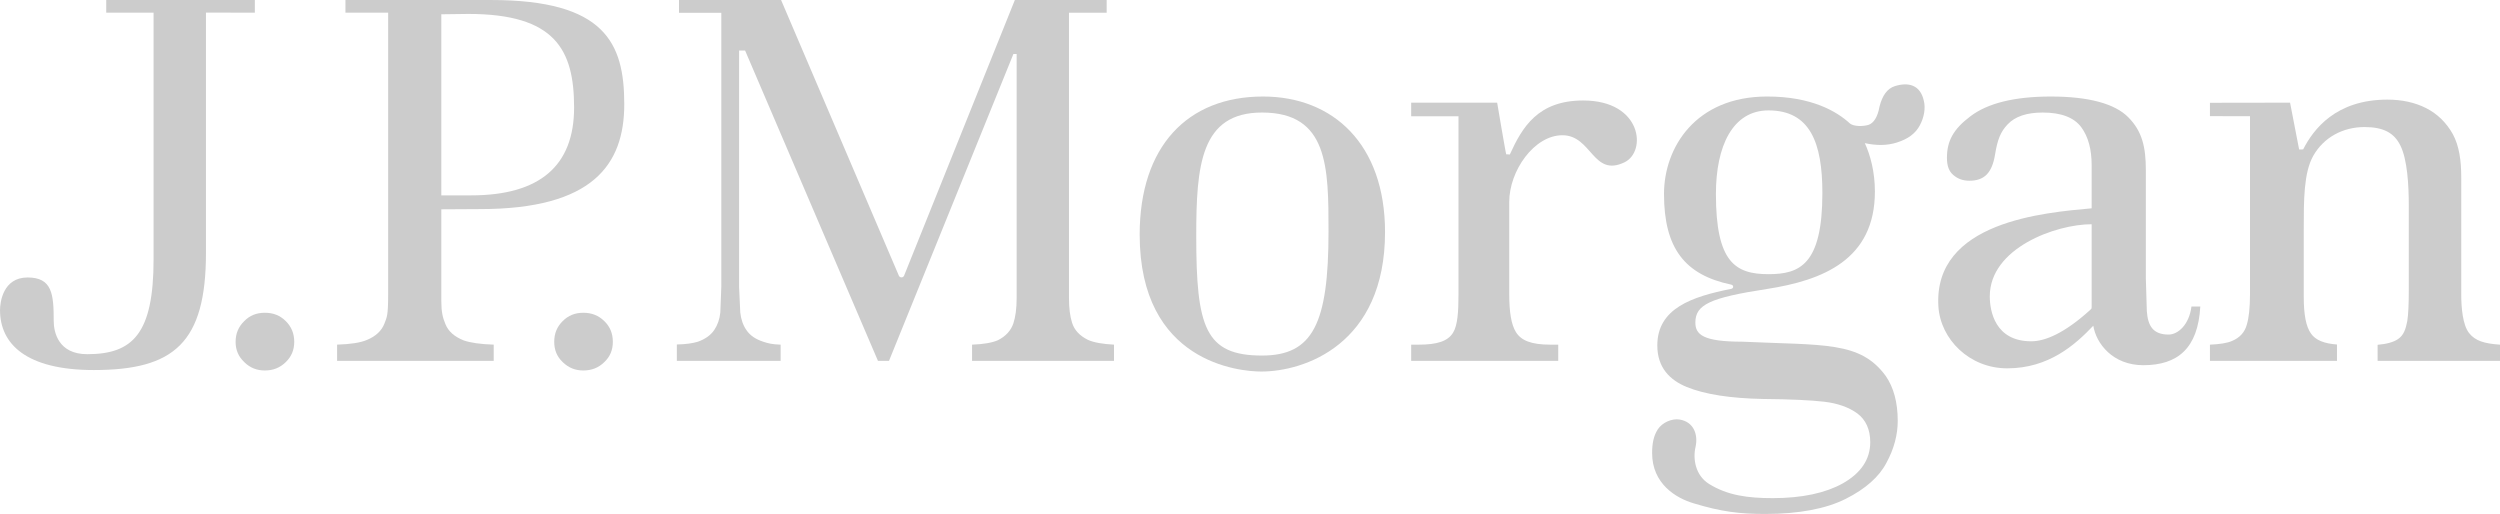
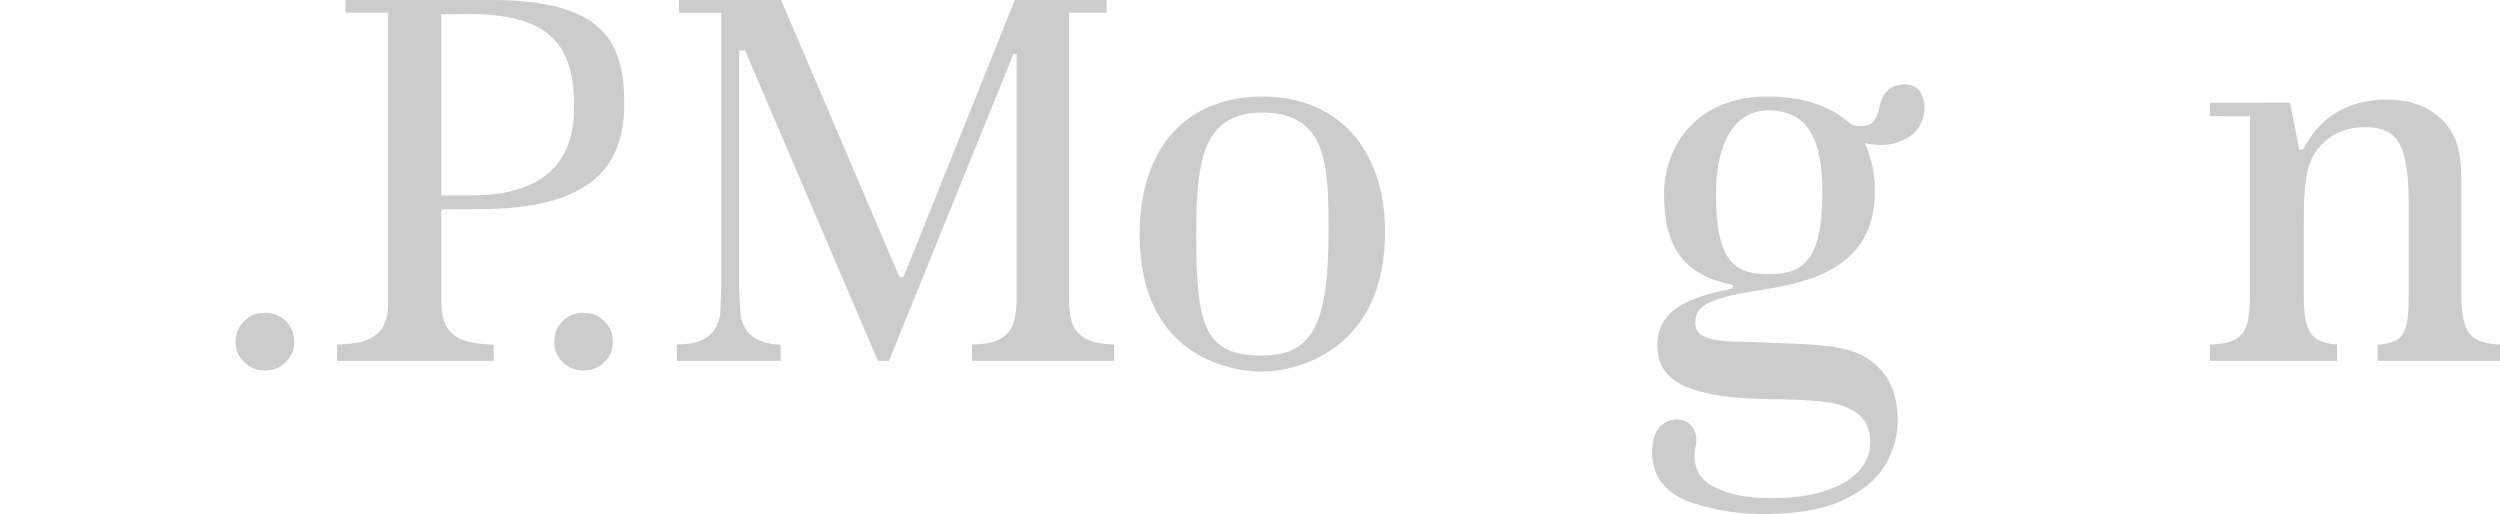
<svg xmlns="http://www.w3.org/2000/svg" xmlns:ns1="http://www.inkscape.org/namespaces/inkscape" xmlns:ns2="http://sodipodi.sourceforge.net/DTD/sodipodi-0.dtd" width="233.891" height="48.087" id="svg6836" version="1.1" ns1:version="0.48.2 r9819" ns2:docname="New document 2">
  <defs id="defs6838" />
  <ns2:namedview id="base" pagecolor="#ffffff" bordercolor="#666666" borderopacity="1.0" ns1:pageopacity="0.0" ns1:pageshadow="2" ns1:zoom="0.98994949" ns1:cx="116.94553" ns1:cy="-25.682362" ns1:document-units="px" ns1:current-layer="layer1" showgrid="false" fit-margin-top="0" fit-margin-left="0" fit-margin-right="0" fit-margin-bottom="0" ns1:window-width="477" ns1:window-height="464" ns1:window-x="154" ns1:window-y="154" ns1:window-maximized="0" />
  <g ns1:label="Layer 1" ns1:groupmode="layer" id="layer1" transform="translate(-285.02,-417.261)">
    <g id="g5423" transform="matrix(2.967,0,0,-2.967,308.862,417.262)">
-       <path d="m 0,0 -4.686,0 0,-0.4 1.493,0 0,-7.776 c 0,-2.334 -0.647,-2.992 -2.091,-2.992 -0.91,0 -1.058,0.689 -1.058,1.049 0,0.848 -0.049,1.37 -0.824,1.37 -0.777,0 -0.869,-0.786 -0.869,-1.029 0,-1.07 0.828,-1.89 2.957,-1.89 2.533,0 3.537,0.857 3.537,3.701 l 0,7.571 L 0,-0.4 0,0" style="fill:#CCCCCC;fill-opacity:1;fill-rule:nonzero;stroke:none" id="path5425" ns1:connector-curvature="0" />
-     </g>
+       </g>
    <g id="g5427" transform="matrix(2.967,0,0,-2.967,309.798,446.522)">
      <path d="m 0,0 c -0.259,0 -0.476,-0.084 -0.65,-0.264 -0.182,-0.178 -0.272,-0.391 -0.272,-0.653 0,-0.257 0.09,-0.466 0.272,-0.638 0.182,-0.182 0.399,-0.265 0.65,-0.265 0.259,0 0.475,0.083 0.661,0.265 0.177,0.172 0.266,0.381 0.266,0.638 0,0.262 -0.089,0.476 -0.266,0.653 C 0.479,-0.084 0.267,0 0,0" style="fill:#CCCCCC;fill-opacity:1;fill-rule:nonzero;stroke:none" id="path5429" ns1:connector-curvature="0" />
    </g>
    <g id="g5431" transform="matrix(2.967,0,0,-2.967,339.595,446.522)">
      <path d="m 0,0 c -0.258,0 -0.475,-0.084 -0.652,-0.264 -0.18,-0.178 -0.266,-0.391 -0.266,-0.653 0,-0.257 0.086,-0.466 0.266,-0.638 0.187,-0.182 0.398,-0.265 0.652,-0.265 0.258,0 0.478,0.083 0.662,0.265 0.182,0.172 0.268,0.381 0.268,0.638 0,0.262 -0.086,0.476 -0.268,0.653 C 0.48,-0.084 0.26,0 0,0" style="fill:#CCCCCC;fill-opacity:1;fill-rule:nonzero;stroke:none" id="path5433" ns1:connector-curvature="0" />
    </g>
    <g id="g5435" transform="matrix(2.967,0,0,-2.967,330.954,417.262)">
      <path d="m 0,0 -4.589,0 0,-0.4 1.347,0 0,-8.87 c 0,-0.696 -0.04,-0.726 -0.117,-0.931 -0.086,-0.226 -0.273,-0.403 -0.553,-0.518 -0.207,-0.088 -0.521,-0.135 -0.94,-0.148 l 0,-0.511 4.938,0 0,0.511 c -0.419,0.013 -0.738,0.06 -0.948,0.134 -0.294,0.118 -0.485,0.286 -0.577,0.52 -0.082,0.197 -0.127,0.374 -0.127,0.725 l 0,2.888 1.224,0.007 c 3.548,0 4.545,1.398 4.545,3.308 C 4.203,-1.353 3.593,0 0,0 m -0.626,-6.16 -0.94,0 0,5.71 0.851,0.011 c 2.736,0 3.336,-1.125 3.336,-2.951 0,-1.834 -1.078,-2.77 -3.247,-2.77" style="fill:#CCCCCC;fill-opacity:1;fill-rule:nonzero;stroke:none" id="path5437" ns1:connector-curvature="0" />
    </g>
    <g id="g5439" transform="matrix(2.967,0,0,-2.967,385.315,447.444)">
      <path d="m 0,0 c -0.064,0.206 -0.096,0.455 -0.096,0.775 l 0,8.996 1.188,0 0,0.401 -2.895,0 C -1.844,10.067 -5.297,1.477 -5.297,1.477 -5.313,1.445 -5.344,1.426 -5.375,1.426 c -0.039,0 -0.068,0.019 -0.084,0.051 0,0 -3.672,8.59 -3.715,8.695 l -3.219,0 0,-0.402 1.334,0 0,-8.645 c 0,0 -0.031,-0.804 -0.031,-0.805 -0.021,-0.212 -0.088,-0.4 -0.191,-0.552 -0.11,-0.163 -0.285,-0.288 -0.516,-0.37 -0.154,-0.047 -0.381,-0.083 -0.664,-0.087 l 0,-0.517 3.273,0 0,0.511 c -0.273,0.01 -0.388,0.039 -0.55,0.093 -0.235,0.077 -0.412,0.194 -0.528,0.365 -0.105,0.149 -0.172,0.34 -0.195,0.557 0,0 -0.037,0.801 -0.037,0.805 l 0,7.455 0.189,0 c 0,0 4.147,-9.68 4.19,-9.786 l 0.348,0 3.923,9.677 0.102,0 0,-7.696 c 0,-0.337 -0.037,-0.594 -0.102,-0.795 -0.078,-0.235 -0.246,-0.413 -0.488,-0.535 -0.18,-0.079 -0.455,-0.127 -0.816,-0.14 l 0,-0.511 4.476,0 0,0.511 C 0.967,-0.676 0.689,-0.628 0.502,-0.544 0.242,-0.415 0.072,-0.236 0,0" style="fill:#CCCCCC;fill-opacity:1;fill-rule:nonzero;stroke:none" id="path5441" ns1:connector-curvature="0" />
    </g>
    <g id="g5443" transform="matrix(2.967,0,0,-2.967,403.182,426.291)">
      <path d="m 0,0 c -2.391,0 -3.889,-1.584 -3.889,-4.353 0,-4.045 3.157,-4.319 3.834,-4.319 1.348,0 3.903,0.843 3.903,4.398 C 3.848,-1.506 2.213,0 0,0 m -0.031,-8.168 c -1.797,0 -2.074,0.897 -2.074,3.772 0,2.222 0.138,3.891 2.074,3.891 2.09,0 2.097,-1.725 2.097,-3.752 0,-2.908 -0.496,-3.911 -2.097,-3.911" style="fill:#CCCCCC;fill-opacity:1;fill-rule:nonzero;stroke:none" id="path5445" ns1:connector-curvature="0" />
    </g>
    <g id="g5447" transform="matrix(2.967,0,0,-2.967,433.138,426.662)">
-       <path d="m 0,0 c -1.43,0 -1.922,-0.843 -2.314,-1.704 0,0 -0.104,0.011 -0.112,0.004 -0.012,-0.004 -0.287,1.632 -0.287,1.632 l -2.711,0 0,-0.43 1.492,0 0,-1.73 0,-3.874 c 0,-0.553 -0.027,-0.99 -0.172,-1.221 -0.166,-0.27 -0.507,-0.376 -1.076,-0.376 l -0.244,0 0,-0.511 4.637,0 0,0.511 -0.252,0 c -0.607,0 -0.92,0.134 -1.082,0.396 -0.147,0.234 -0.211,0.628 -0.211,1.201 l 0,2.902 c 0,0.984 0.787,2.104 1.676,2.104 0.929,0 0.959,-1.334 1.957,-0.854 C 2.012,-1.609 1.854,0 0,0" style="fill:#CCCCCC;fill-opacity:1;fill-rule:nonzero;stroke:none" id="path5449" ns1:connector-curvature="0" />
-     </g>
+       </g>
    <g id="g5451" transform="matrix(2.967,0,0,-2.967,487.908,448.562)">
-       <path d="m 0,0 c -0.494,0 -0.654,0.276 -0.687,0.739 l -0.031,1.036 0,3.413 c 0,0.734 -0.121,1.227 -0.552,1.662 -0.425,0.432 -1.253,0.656 -2.445,0.656 -1.15,0 -2.002,-0.213 -2.542,-0.629 C -6.789,6.476 -6.99,6.102 -6.99,5.571 c 0,-0.248 0.063,-0.424 0.201,-0.54 0.143,-0.123 0.305,-0.18 0.507,-0.18 0.46,0 0.715,0.232 0.811,0.837 0.074,0.453 0.171,0.708 0.397,0.942 0.232,0.247 0.602,0.371 1.102,0.371 0.582,0 0.994,-0.155 1.222,-0.469 0.215,-0.294 0.323,-0.693 0.323,-1.187 l 0,-1.364 C -3.91,3.846 -7.416,3.566 -7.26,0.894 c 0.063,-1.044 0.981,-1.959 2.17,-1.959 1.317,0 2.147,0.747 2.715,1.344 0.09,-0.563 0.616,-1.245 1.576,-1.245 1.081,0 1.726,0.528 1.798,1.851 l -0.279,0 C 0.649,0.312 0.296,0 0,0 m -2.427,0.862 c 0,-0.03 -0.003,-0.048 -0.029,-0.067 l -0.03,-0.03 c -0.796,-0.719 -1.404,-0.977 -1.846,-0.977 -1.139,0 -1.307,0.949 -1.307,1.418 0,1.519 2.076,2.273 3.212,2.273 l 0,-2.617" style="fill:#CCCCCC;fill-opacity:1;fill-rule:nonzero;stroke:none" id="path5453" ns1:connector-curvature="0" />
-     </g>
+       </g>
    <g id="g5455" transform="matrix(2.967,0,0,-2.967,516.012,448.412)">
      <path d="m 0,0 c 0.197,-0.252 0.487,-0.335 0.977,-0.369 l 0,-0.511 -3.859,0 0,0.507 c 0.282,0.023 0.502,0.083 0.643,0.18 0.189,0.129 0.245,0.327 0.293,0.572 0.033,0.215 0.047,0.529 0.047,0.975 l 0,2.661 c 0,0.646 -0.045,1.459 -0.266,1.897 -0.192,0.39 -0.522,0.581 -1.13,0.581 -0.679,0 -1.284,-0.322 -1.617,-0.908 C -5.213,5.049 -5.211,4.183 -5.211,3.283 l 0,-2.15 c 0,-0.553 0.071,-0.932 0.228,-1.152 0.142,-0.206 0.415,-0.316 0.82,-0.345 l 0,-0.516 -4.006,0 0,0.511 c 0.311,0.014 0.544,0.05 0.696,0.117 0.242,0.101 0.402,0.271 0.468,0.52 0.062,0.207 0.099,0.521 0.099,0.955 l 0,5.611 -1.263,0.003 0,0.421 2.526,0.004 0.286,-1.477 0.127,0.003 c 0.322,0.633 1.029,1.57 2.656,1.57 0.454,0 0.867,-0.088 1.223,-0.269 0.354,-0.181 0.637,-0.456 0.842,-0.822 0.2,-0.373 0.264,-0.83 0.264,-1.361 l 0,-3.69 C -0.245,0.8 -0.2,0.256 0,0" style="fill:#CCCCCC;fill-opacity:1;fill-rule:nonzero;stroke:none" id="path5457" ns1:connector-curvature="0" />
    </g>
    <g id="g5459" transform="matrix(2.967,0,0,-2.967,462.301,425.317)">
      <path d="m 0,0 c -0.24,-0.076 -0.396,-0.291 -0.486,-0.648 -0.058,-0.331 -0.187,-0.523 -0.352,-0.576 -0.167,-0.049 -0.452,-0.053 -0.576,0.042 -0.417,0.385 -1.213,0.854 -2.615,0.854 -2.257,0 -3.252,-1.609 -3.252,-3.073 0,-1.717 0.661,-2.551 2.112,-2.857 0.09,-0.015 0.09,-0.116 0.011,-0.134 -1.235,-0.247 -2.334,-0.61 -2.334,-1.787 0,-0.708 0.407,-1.095 0.928,-1.309 0.578,-0.235 1.379,-0.356 2.399,-0.377 0.886,-0.008 1.513,-0.039 1.927,-0.086 0.44,-0.051 0.788,-0.179 1.05,-0.368 0.27,-0.202 0.41,-0.507 0.41,-0.908 0,-0.544 -0.295,-0.979 -0.873,-1.304 -0.541,-0.299 -1.278,-0.461 -2.199,-0.461 -0.783,0 -1.427,0.084 -2.011,0.448 -0.431,0.27 -0.515,0.79 -0.425,1.17 0.084,0.382 -0.053,0.784 -0.499,0.86 -0.244,0.04 -0.549,-0.089 -0.694,-0.312 -0.132,-0.206 -0.177,-0.451 -0.177,-0.744 0,-0.967 0.748,-1.422 1.318,-1.588 0.87,-0.264 1.449,-0.333 2.251,-0.333 1.058,0 1.925,0.166 2.539,0.478 0.618,0.31 1.051,0.694 1.279,1.132 0.242,0.441 0.358,0.892 0.358,1.324 0,0.586 -0.131,1.061 -0.377,1.415 -0.806,1.107 -1.95,0.963 -4.523,1.083 -1.241,0 -1.481,0.225 -1.481,0.605 0,0.563 0.462,0.781 2.251,1.056 1.766,0.273 3.41,0.922 3.41,3.075 0,0.619 -0.145,1.152 -0.318,1.525 0.366,-0.08 0.699,-0.08 1.013,0.02 0.357,0.112 0.588,0.289 0.721,0.54 C 0.92,-0.987 0.971,-0.7 0.912,-0.463 0.804,0.033 0.433,0.135 0,0 m -3.986,-5.93 c -1.053,0 -1.658,0.382 -1.658,2.529 0,1.511 0.527,2.635 1.658,2.635 1.313,0 1.699,-1.023 1.699,-2.604 0,-2.262 -0.715,-2.56 -1.699,-2.56" style="fill:#CCCCCC;fill-opacity:1;fill-rule:nonzero;stroke:none" id="path5461" ns1:connector-curvature="0" />
    </g>
  </g>
</svg>